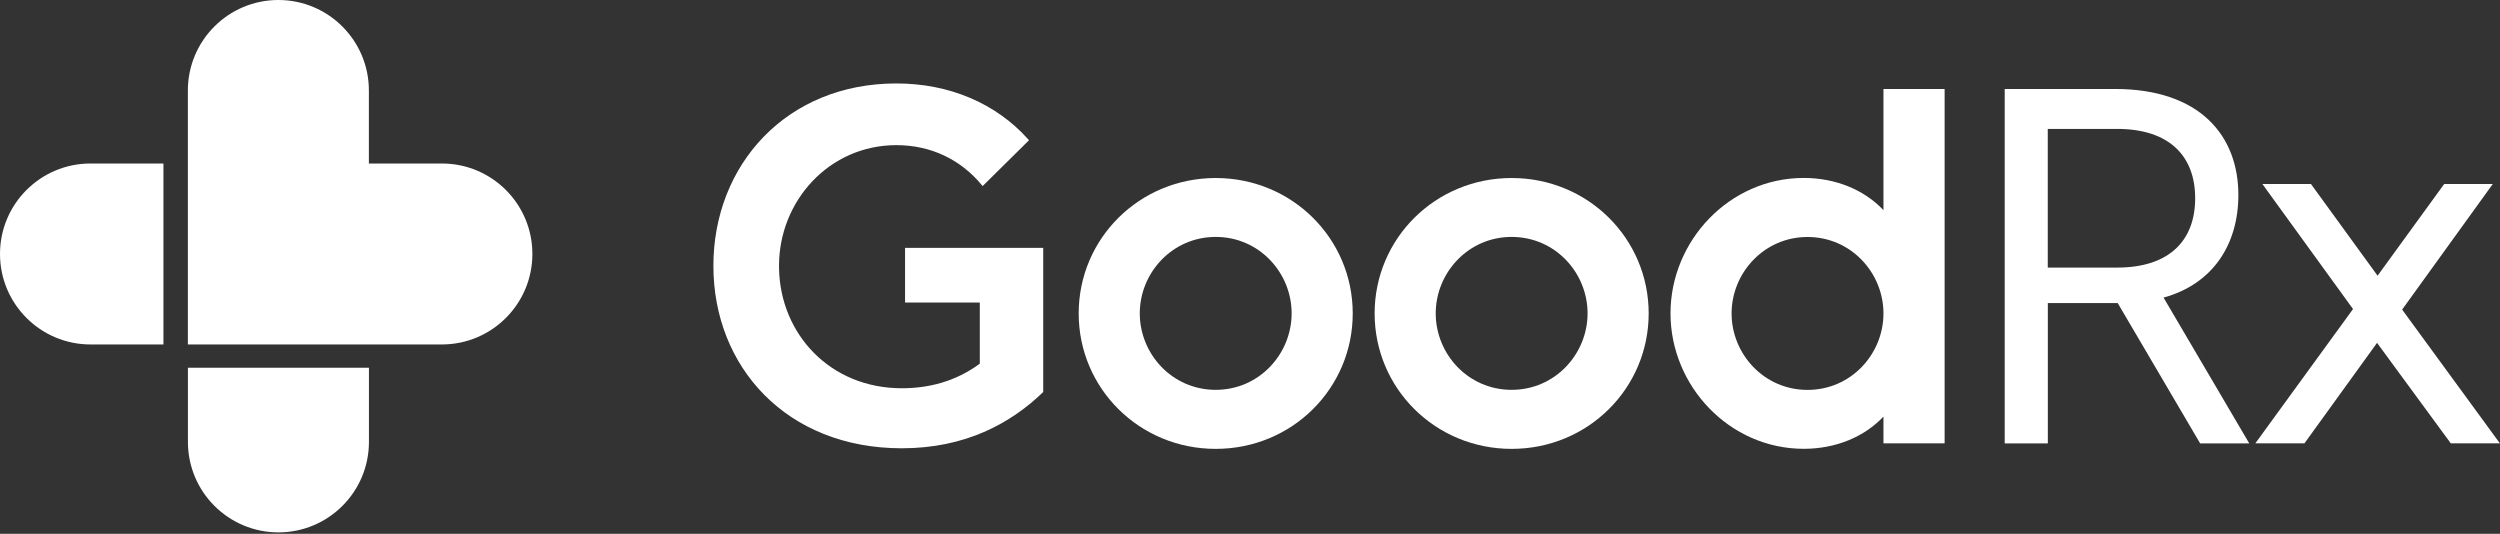
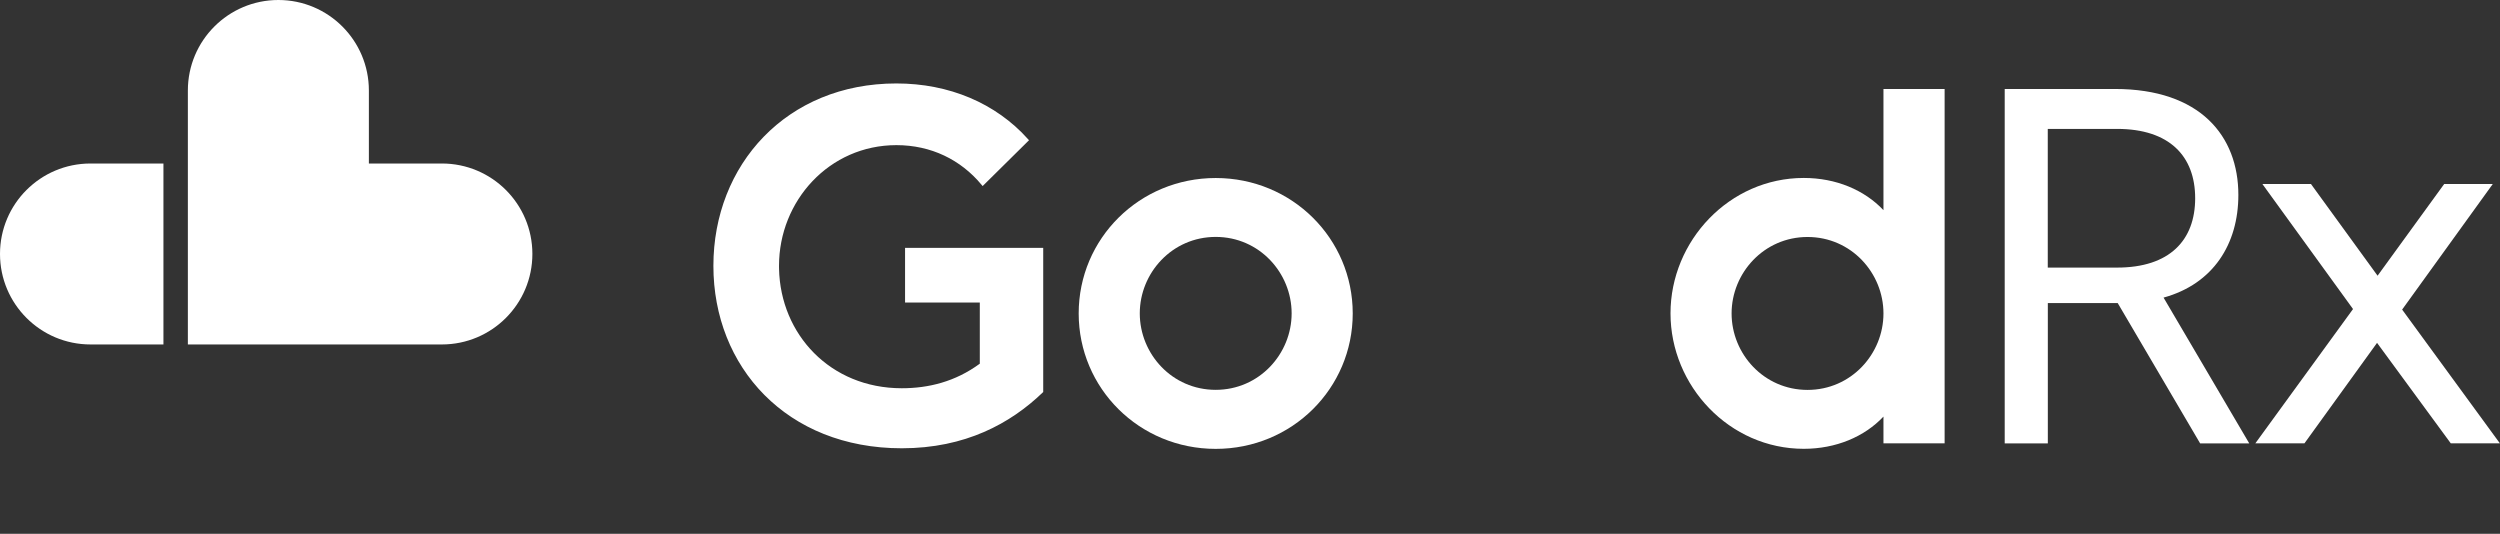
<svg xmlns="http://www.w3.org/2000/svg" width="281" height="60" viewBox="0 0 281 60" fill="none">
  <rect x="0" y="0" width="281" height="60" fill="#333333" stroke="none" />
  <g clip-path="url(#clip0_2_369)">
    <path d="M100.749 9.579C106.641 9.579 111.812 11.782 115.387 15.752L110.464 20.619C108.099 17.789 104.726 16.114 100.756 16.114C93.09 16.114 87.362 22.474 87.362 29.875L87.366 30.231C87.527 37.68 93.208 43.838 101.355 43.838C104.396 43.838 107.446 43.096 110.247 41.039L110.329 40.98V33.805H101.928V28.063H117.058V43.979C113.473 47.422 108.444 50.187 101.362 50.187C88.526 50.187 80.385 41.129 80.385 29.883C80.385 18.633 88.522 9.579 100.749 9.579Z" fill="white" stroke="white" stroke-width="0.399" />
    <path d="M136.646 50.453C128.051 50.453 121.244 43.639 121.244 35.231C121.244 26.823 128.058 20.009 136.646 20.009C145.233 20.009 152.047 26.823 152.047 35.231C152.047 43.639 145.24 50.453 136.646 50.453ZM136.646 43.818C141.552 43.818 145.18 39.764 145.18 35.224C145.18 30.683 141.56 26.629 136.646 26.629C131.739 26.629 128.111 30.683 128.111 35.224C128.111 39.772 131.731 43.818 136.646 43.818Z" fill="white" />
-     <path d="M169.909 50.453C161.315 50.453 154.508 43.639 154.508 35.231C154.508 26.823 161.322 20.009 169.909 20.009C178.504 20.009 185.311 26.823 185.311 35.231C185.311 43.639 178.496 50.453 169.909 50.453ZM169.909 43.818C174.816 43.818 178.444 39.764 178.444 35.224C178.444 30.683 174.824 26.629 169.909 26.629C165.002 26.629 161.375 30.683 161.375 35.224C161.375 39.772 164.995 43.818 169.909 43.818Z" fill="white" />
    <path d="M211.701 10.001H218.575V49.832H211.701V46.825C209.554 49.099 206.36 50.446 202.74 50.446C194.392 50.446 187.765 43.384 187.765 35.224C187.765 27.063 194.392 20.002 202.74 20.002C206.36 20.002 209.554 21.348 211.701 23.622V10.001ZM203.166 26.637C198.259 26.637 194.631 30.691 194.631 35.231C194.631 39.772 198.252 43.826 203.166 43.826C208.08 43.826 211.701 39.772 211.701 35.231C211.701 30.691 208.08 26.637 203.166 26.637Z" fill="white" />
    <path d="M247.298 49.84L238.03 34.064H230.176V49.84H225.329V10.001H237.724C247.298 10.001 251.592 15.282 251.592 21.909C251.592 27.429 248.772 31.91 243.184 33.451L252.818 49.84H247.298ZM230.169 30.077H237.963C243.857 30.077 246.737 27.011 246.737 22.283C246.737 17.556 243.85 14.489 237.963 14.489H230.169V30.077Z" fill="white" />
    <path d="M264.48 34.737L254.292 20.682H259.752L267.24 30.99L274.727 20.682H280.188L270 34.797L280.988 49.832H275.468L267.18 38.537L259.019 49.832H253.499L264.48 34.737Z" fill="white" />
    <path d="M49.668 18.378H41.462V10.173C41.462 4.555 36.907 0 31.289 0C25.672 0 21.116 4.555 21.116 10.173V38.717H49.668C55.285 38.717 59.84 34.161 59.84 28.544C59.84 22.926 55.285 18.378 49.668 18.378Z" fill="white" />
-     <path d="M21.123 41.335V49.668C21.123 55.285 25.679 59.84 31.296 59.84C36.914 59.84 41.469 55.285 41.469 49.668V41.335H21.123Z" fill="white" />
    <path d="M18.371 18.378H10.173C4.555 18.378 0 22.926 0 28.544C0 34.161 4.555 38.717 10.173 38.717H18.371V18.378Z" fill="white" />
  </g>
  <defs>
    <clipPath id="clip0_2_369">
      <rect width="280.988" height="59.84" fill="white" />
    </clipPath>
  </defs>
</svg>